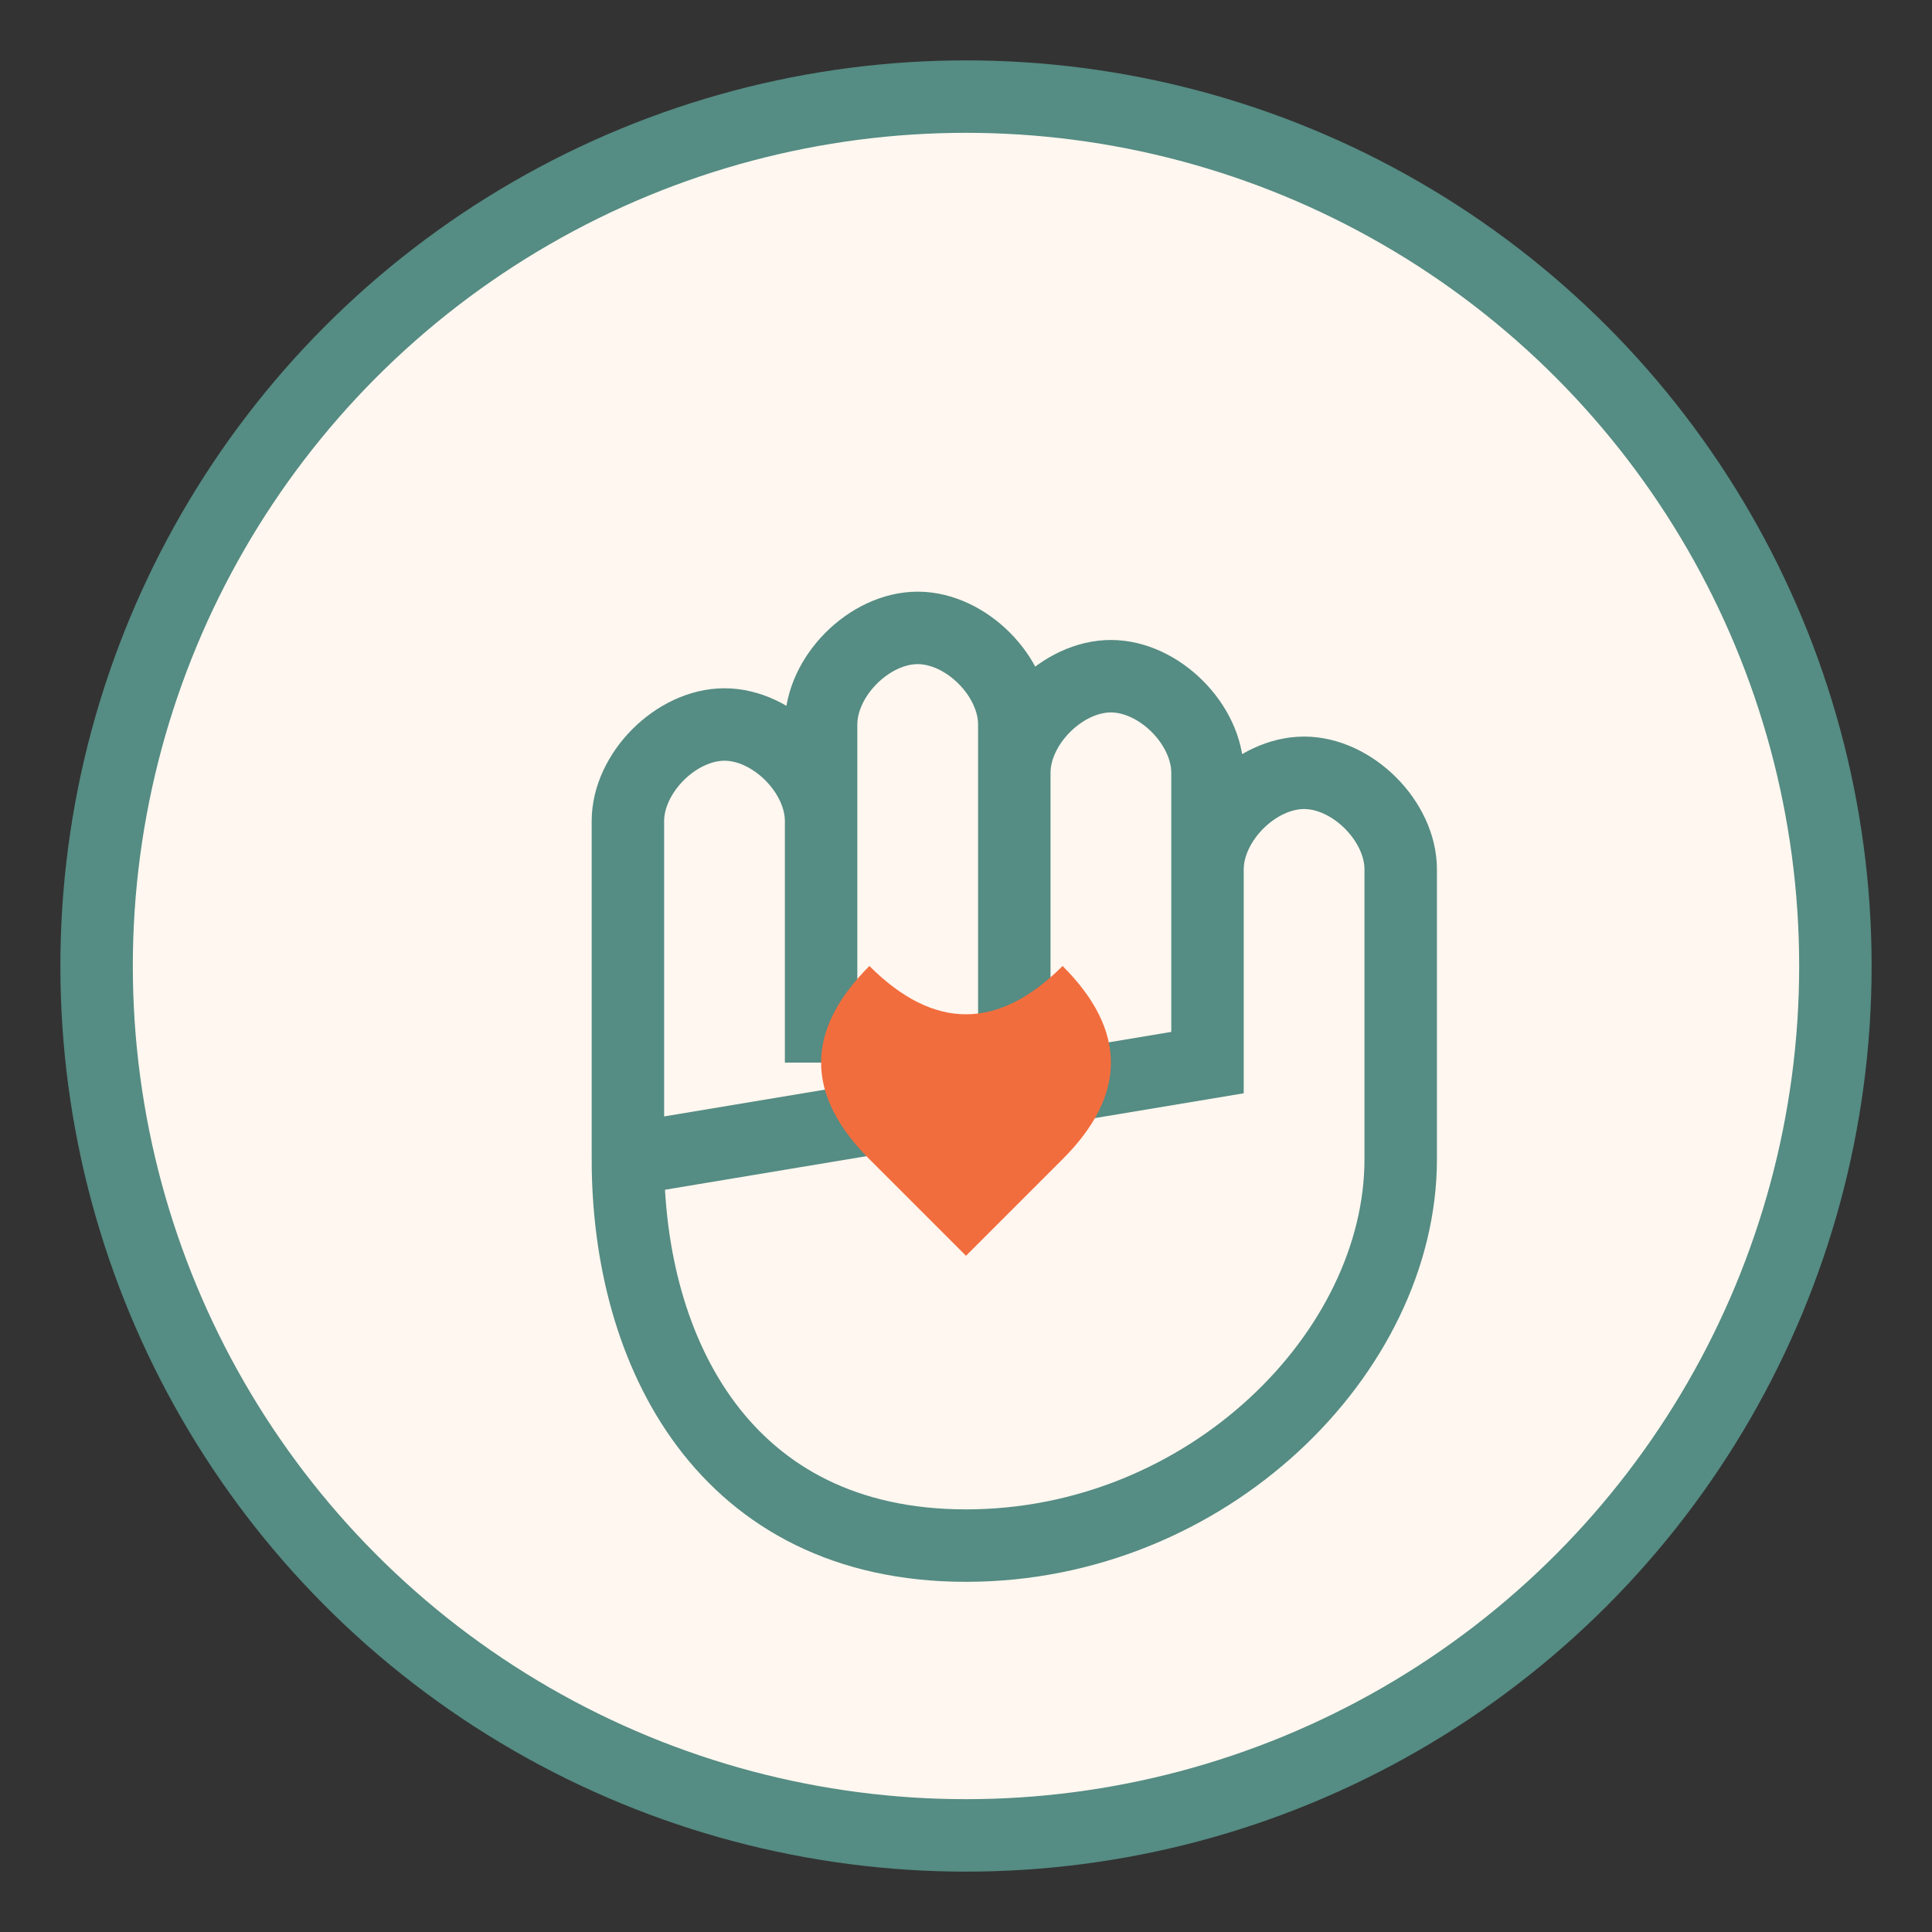
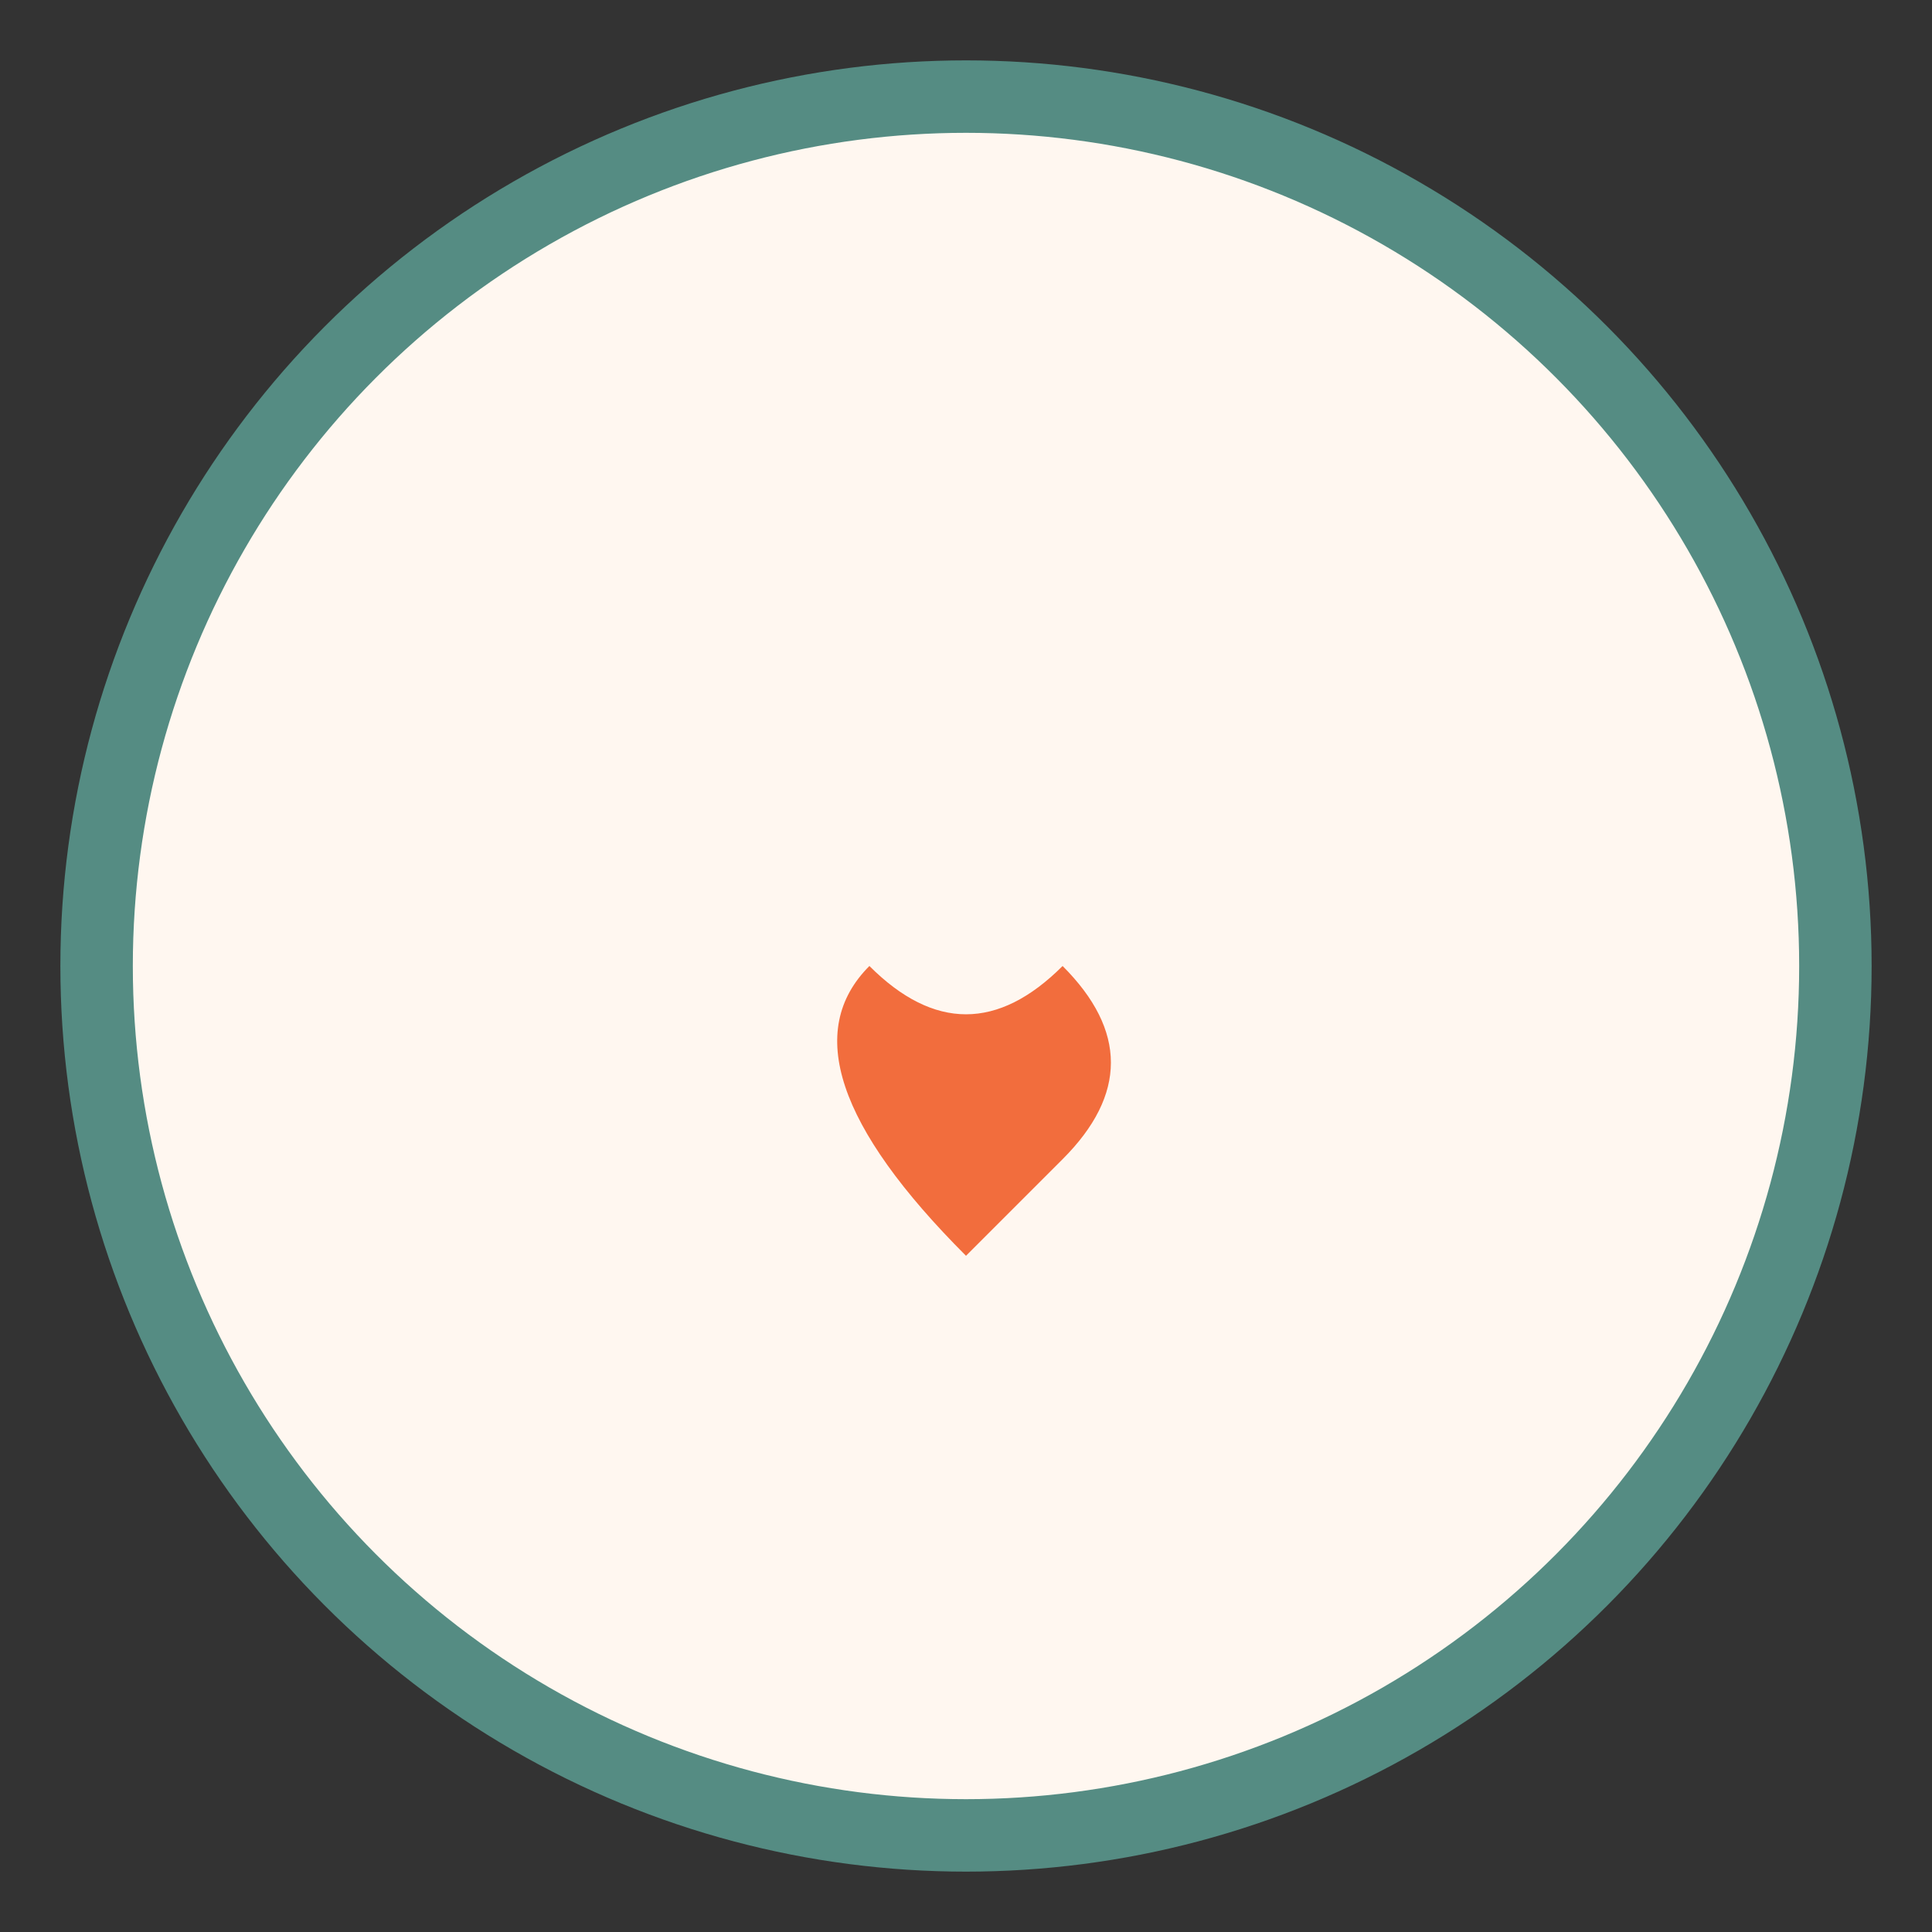
<svg xmlns="http://www.w3.org/2000/svg" width="40" height="40" viewBox="0 0 40 40">
  <rect x="0" y="0" width="40" height="40" fill="#333333" stroke="none" />
  <circle cx="20" cy="20" r="18" fill="#fff7f0" stroke="#558c83" stroke-width="1.5" />
-   <path d="M13,24 L13,17 C13,16 14,15 15,15 C16,15 17,16 17,17 L17,22            M17,22 L17,15 C17,14 18,13 19,13 C20,13 21,14 21,15 L21,22            M21,22 L21,16 C21,15 22,14 23,14 C24,14 25,15 25,16 L25,22            M25,22 L25,18 C25,17 26,16 27,16 C28,16 29,17 29,18 L29,24            C29,28 25,32 20,32 C15,32 13,28 13,24 Z" fill="none" stroke="#558c83" stroke-width="1.5" />
-   <path d="M20,26 L18,24 Q16,22 18,20 Q20,22 22,20 Q24,22 22,24 Z" fill="#f26d3d" />
+   <path d="M20,26 Q16,22 18,20 Q20,22 22,20 Q24,22 22,24 Z" fill="#f26d3d" />
</svg>